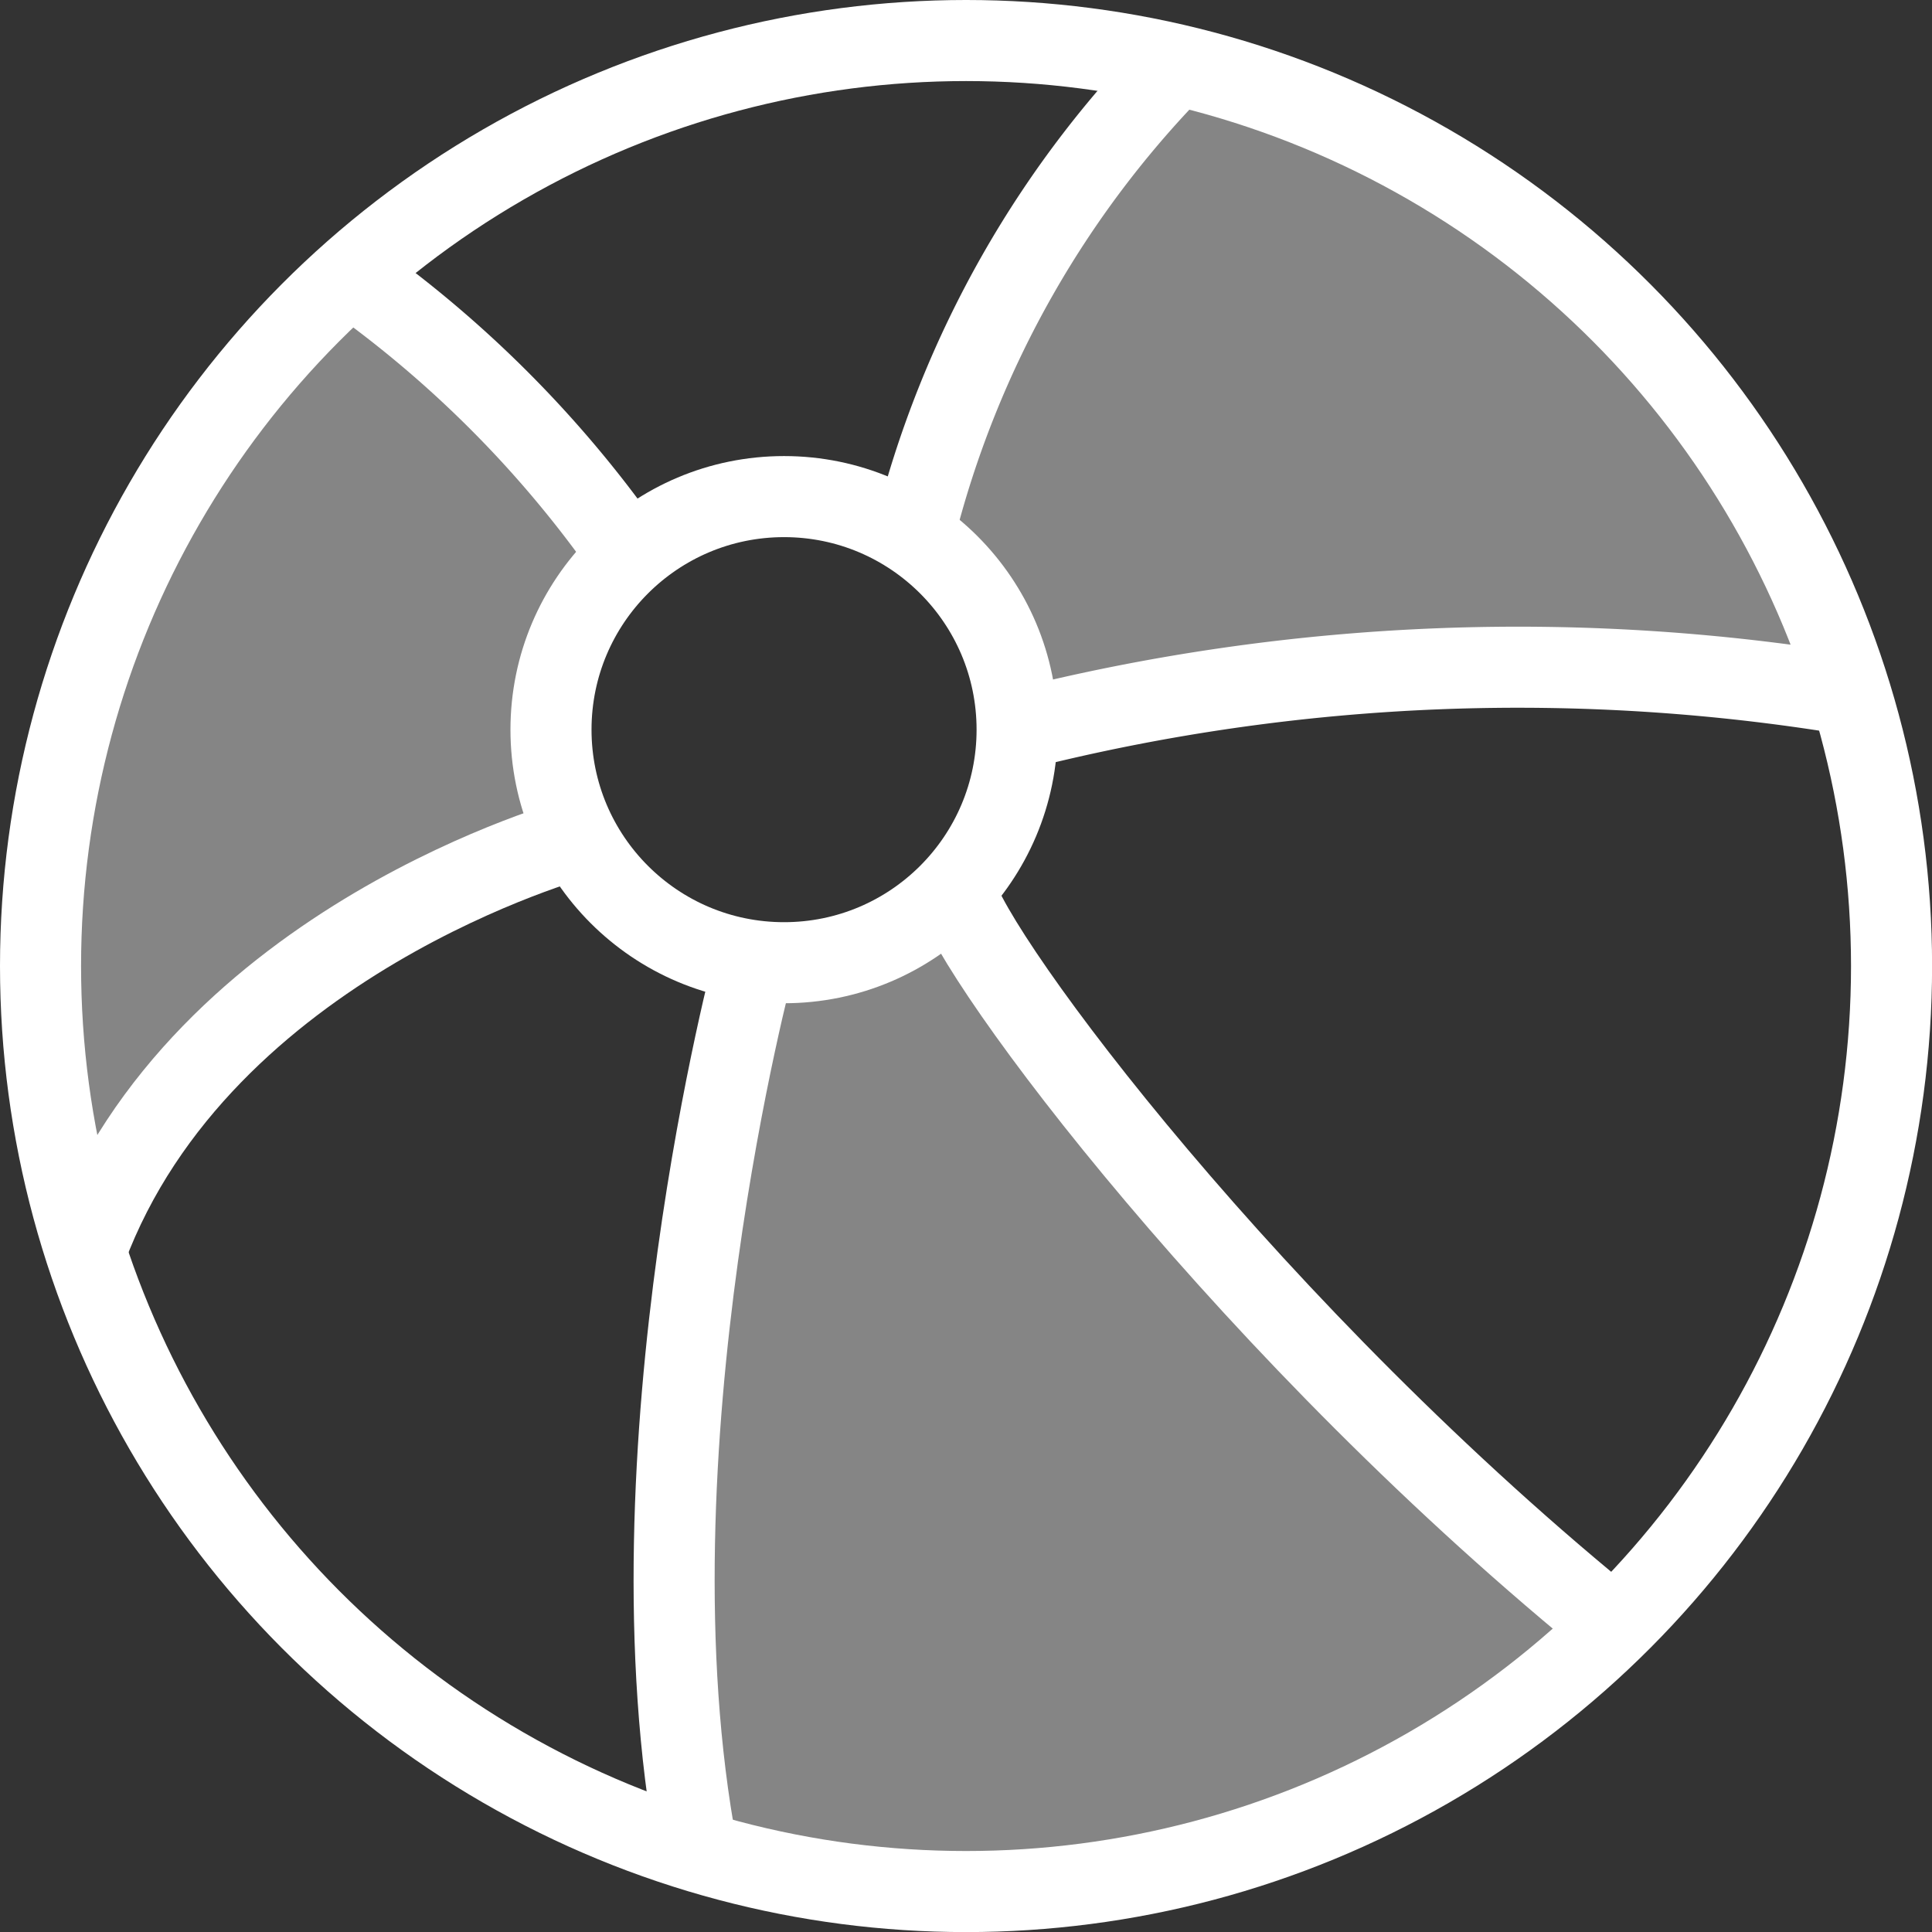
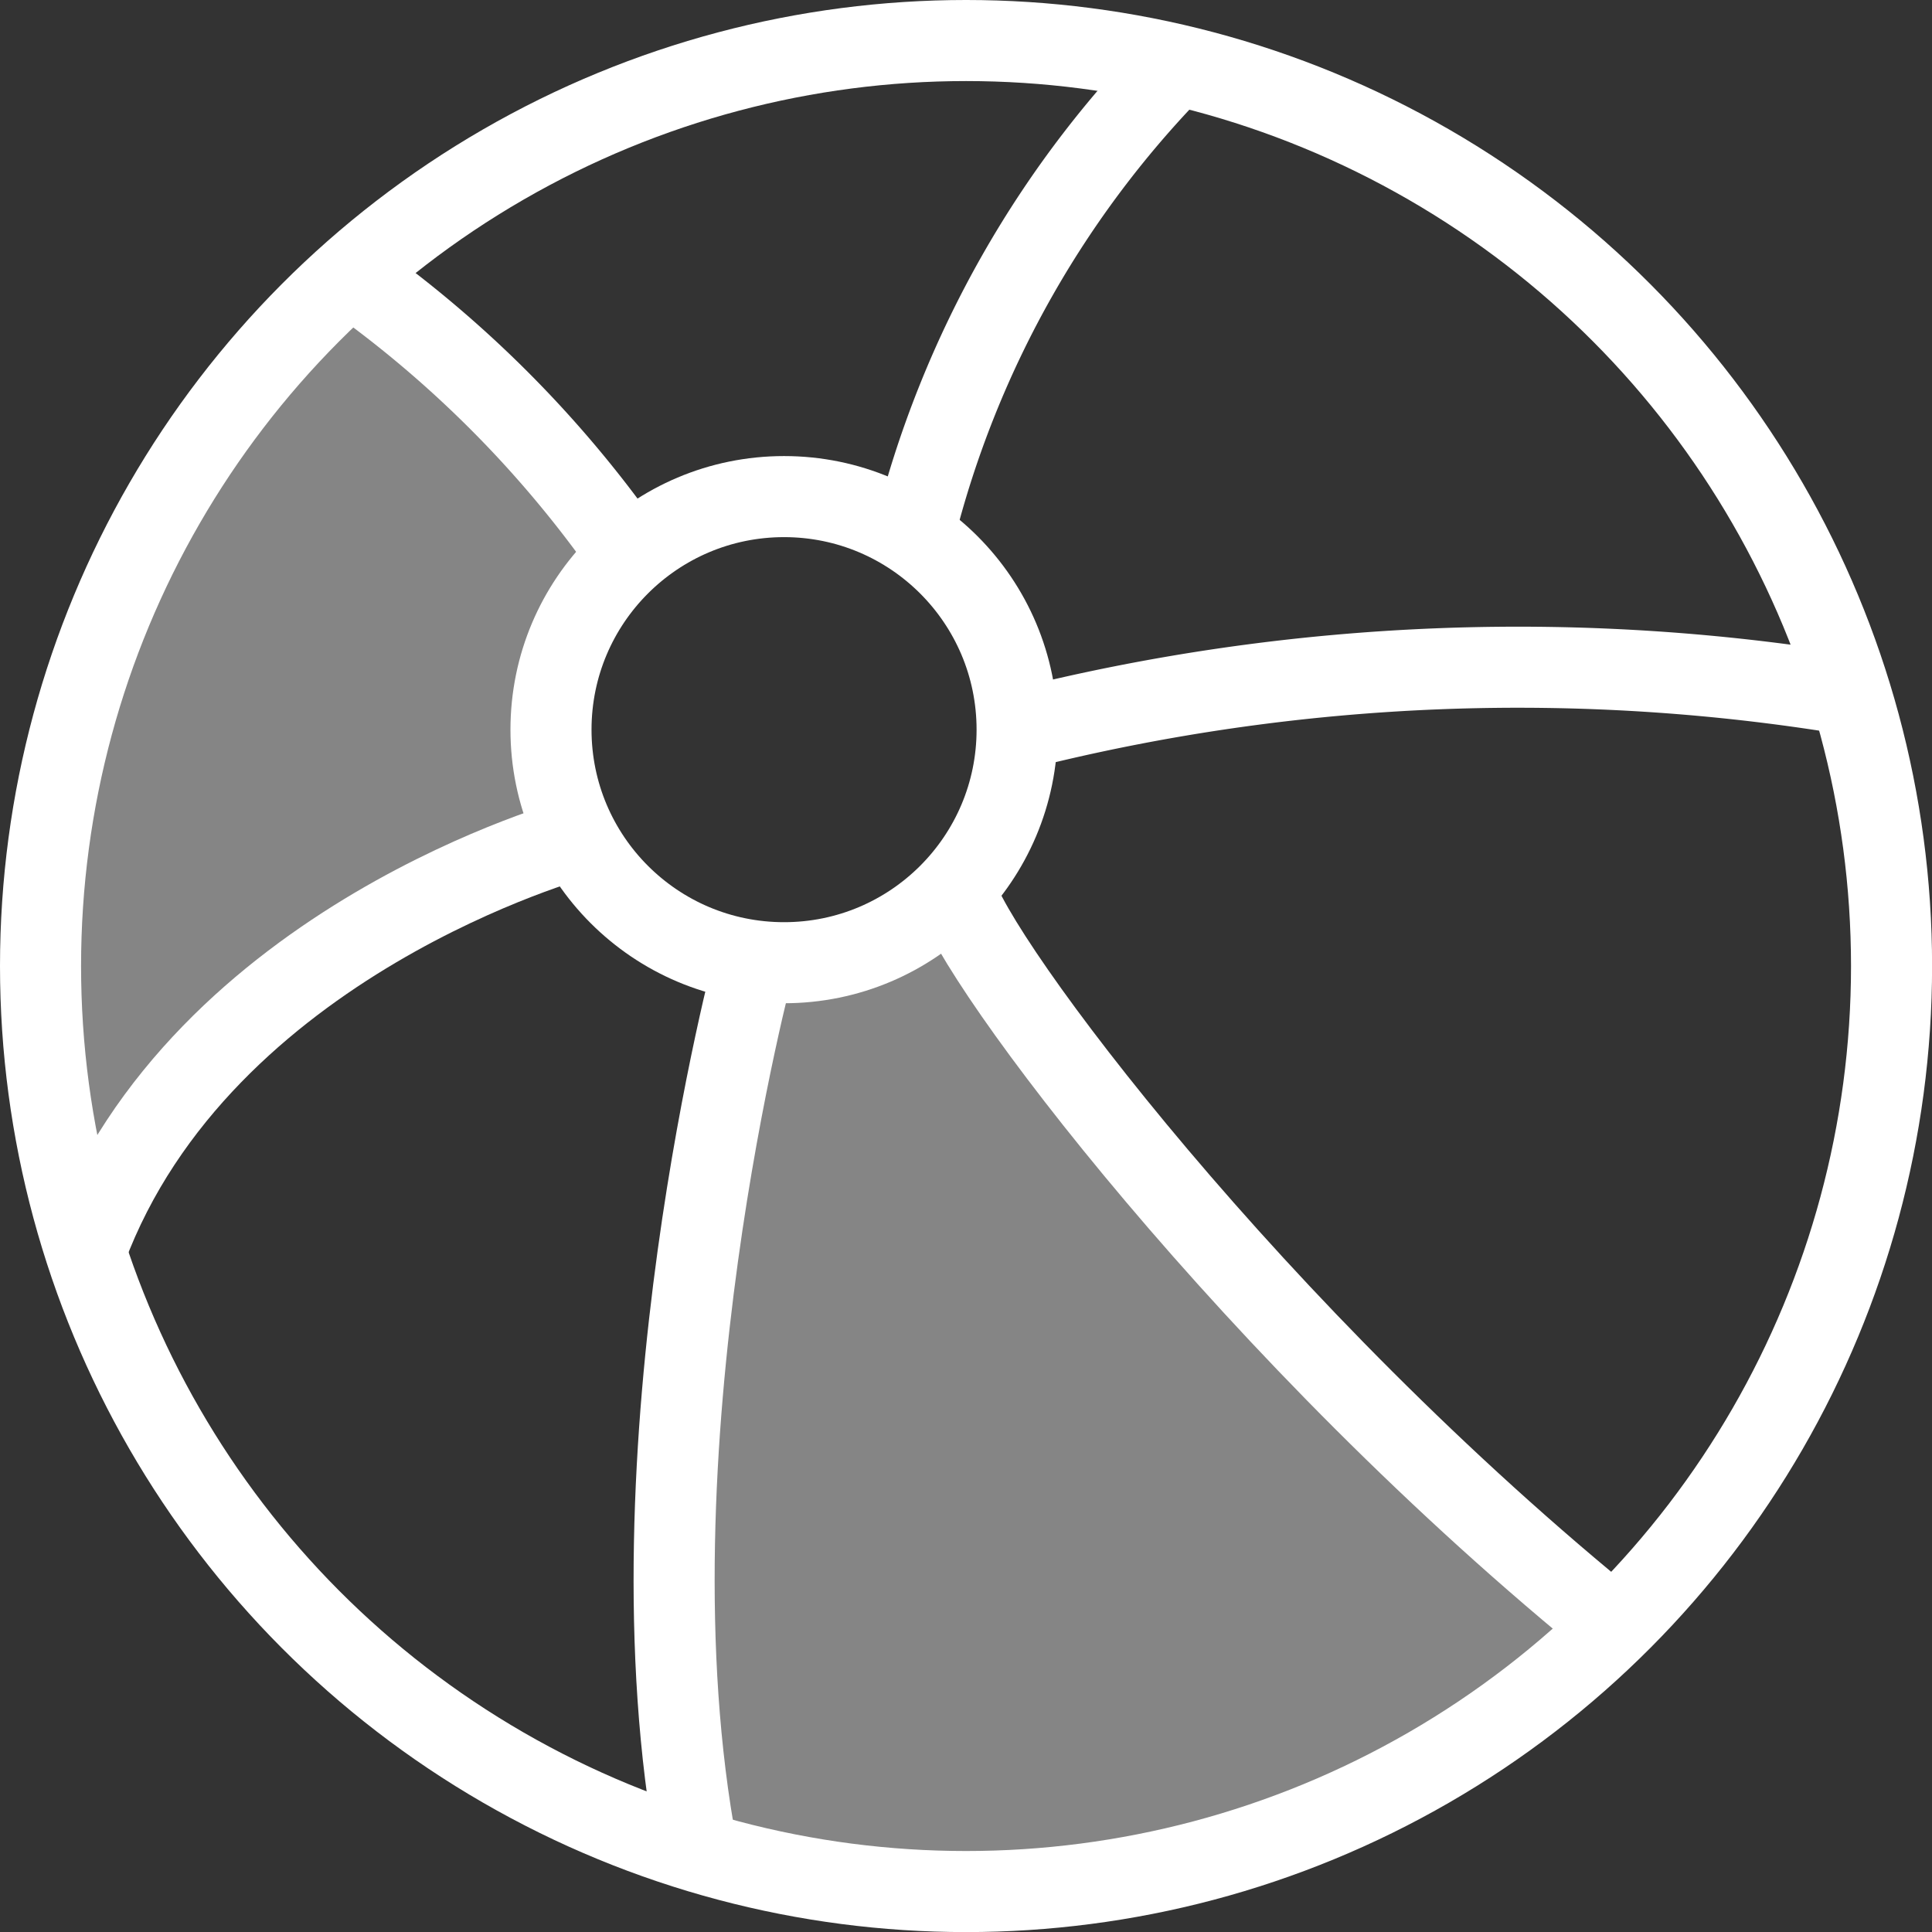
<svg xmlns="http://www.w3.org/2000/svg" width="23.833" height="23.833" viewBox="0 0 23.833 23.833">
  <rect x="0" y="0" width="23.833" height="23.833" fill="#333333" stroke="none" />
  <g id="Мяч_пляжный_отдых_-_закраска" data-name="Мяч (пляжный отдых) - закраска" transform="translate(-307.32 -53.047)">
    <path id="Контур_800" data-name="Контур 800" d="M308.386,85.056c1.423-3.813,6.061-5.066,6.061-5.066a2.877,2.877,0,0,1,.63-3.482,14.091,14.091,0,0,0-3.511-3.517,11.517,11.517,0,0,0-3.18,12.066Z" transform="translate(0 -16.603)" fill="rgba(255,255,255,0.4)" fill-rule="evenodd" />
-     <path id="Контур_802" data-name="Контур 802" d="M381.455,55.41a12.6,12.6,0,0,0-3.395,5.966,2.871,2.871,0,0,1,1.277,2.39,25.084,25.084,0,0,1,10.491-.4,11.517,11.517,0,0,0-8.374-7.952Z" transform="translate(-59.47 -1.719)" fill="rgba(255,255,255,0.4)" fill-rule="evenodd" />
    <path id="Контур_804" data-name="Контур 804" d="M370.451,131.856c-4.5-3.634-7.975-8.285-8.2-9.156a2.876,2.876,0,0,1-2.466.891s-1.633,6.06-.711,10.968a11.514,11.514,0,0,0,11.377-2.7Z" transform="translate(-43.156 -58.691)" fill="rgba(255,255,255,0.4)" fill-rule="evenodd" />
    <circle id="Эллипс_40" data-name="Эллипс 40" cx="11.417" cy="11.417" r="11.417" transform="translate(307.82 53.547)" fill="none" stroke="#fff" stroke-miterlimit="22.926" stroke-width="1" />
    <circle id="Эллипс_41" data-name="Эллипс 41" cx="2.875" cy="2.875" r="2.875" transform="translate(314.117 59.173)" fill="none" stroke="#fff" stroke-miterlimit="22.926" stroke-width="1" />
    <path id="Контур_806" data-name="Контур 806" d="M335.711,76.482a14.072,14.072,0,0,0-3.521-3.522" transform="translate(-20.633 -16.578)" fill="none" stroke="#fff" stroke-miterlimit="22.926" stroke-width="1" fill-rule="evenodd" />
    <path id="Контур_807" data-name="Контур 807" d="M378.06,61.376a12.61,12.61,0,0,1,3.395-5.966" transform="translate(-59.47 -1.719)" fill="none" stroke="#fff" stroke-miterlimit="22.926" stroke-width="1" fill-rule="evenodd" />
    <path id="Контур_808" data-name="Контур 808" d="M386.39,105.6a25.078,25.078,0,0,1,10.49-.4" transform="translate(-66.523 -43.549)" fill="none" stroke="#fff" stroke-miterlimit="22.926" stroke-width="1" fill-rule="evenodd" />
    <path id="Контур_809" data-name="Контур 809" d="M381.35,122.7c.225.871,3.7,5.522,8.2,9.156" transform="translate(-62.255 -58.691)" fill="none" stroke="#fff" stroke-miterlimit="22.926" stroke-width="1" fill-rule="evenodd" />
    <path id="Контур_810" data-name="Контур 810" d="M359.785,128.51s-1.633,6.06-.711,10.968" transform="translate(-43.156 -63.61)" fill="none" stroke="#fff" stroke-miterlimit="22.926" stroke-width="1" fill-rule="evenodd" />
    <path id="Контур_811" data-name="Контур 811" d="M317.571,118.64s-4.638,1.253-6.061,5.066" transform="translate(-3.124 -55.253)" fill="none" stroke="#fff" stroke-miterlimit="22.926" stroke-width="1" fill-rule="evenodd" />
  </g>
</svg>